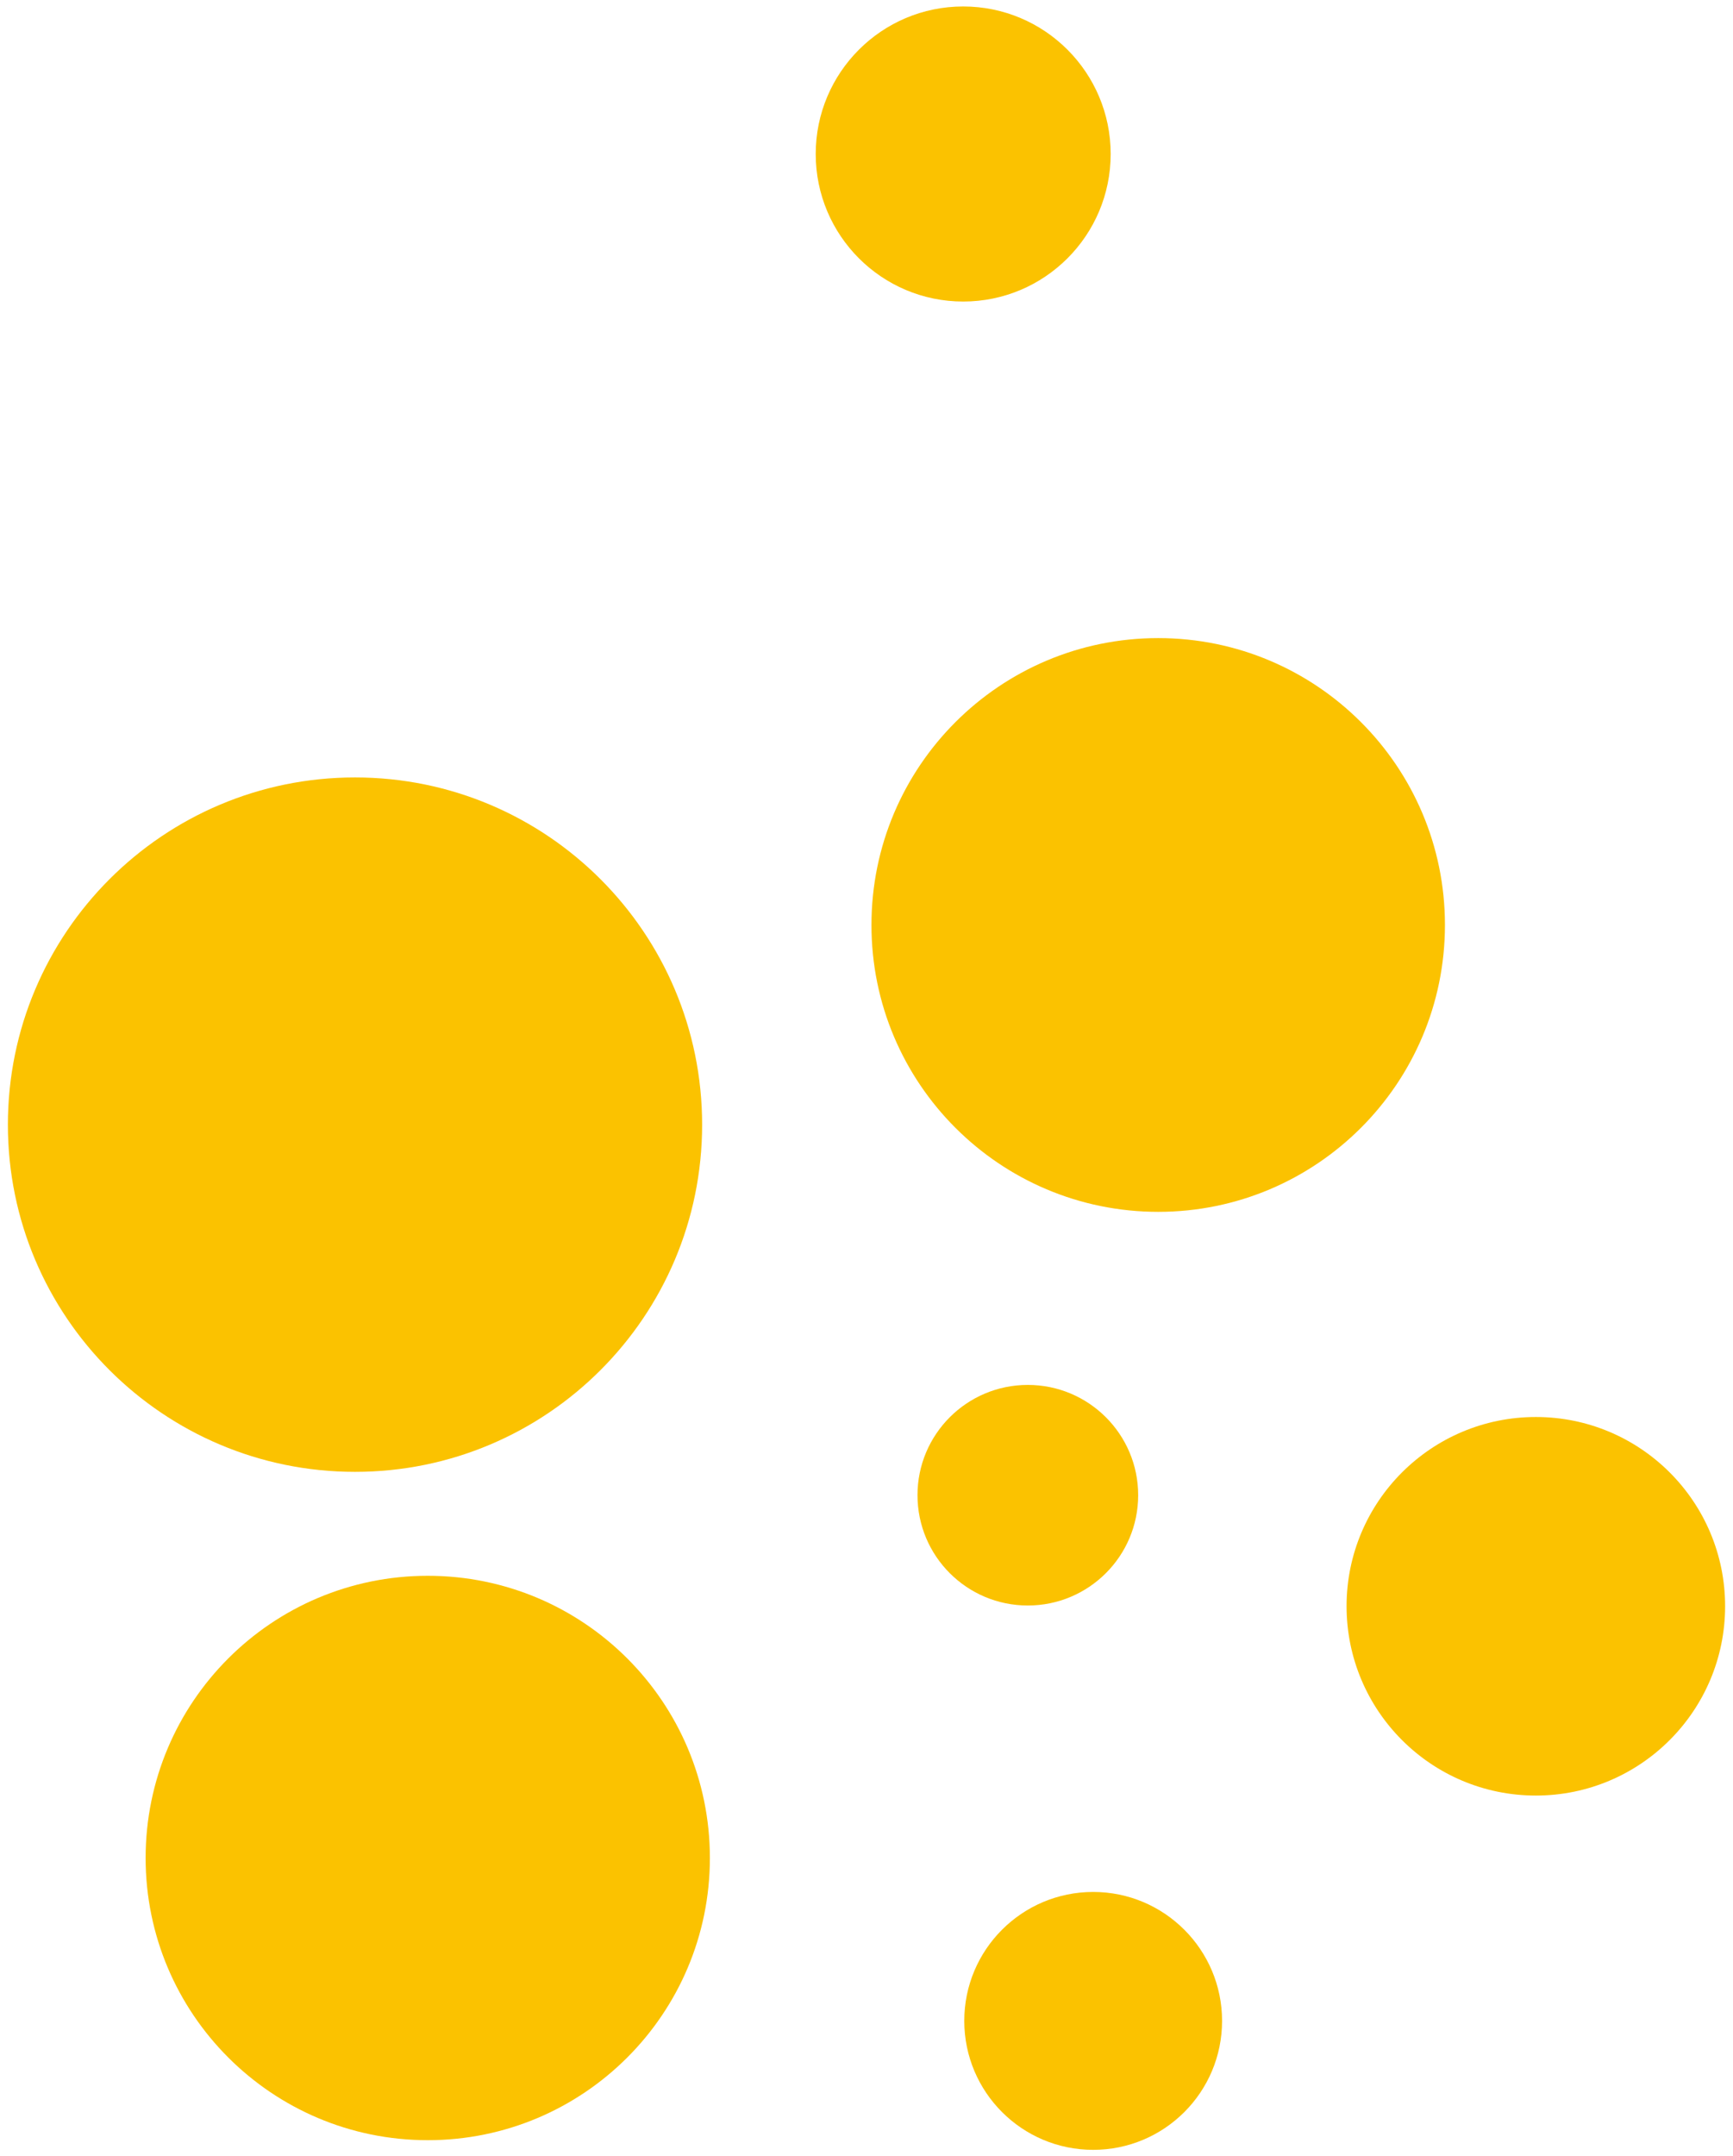
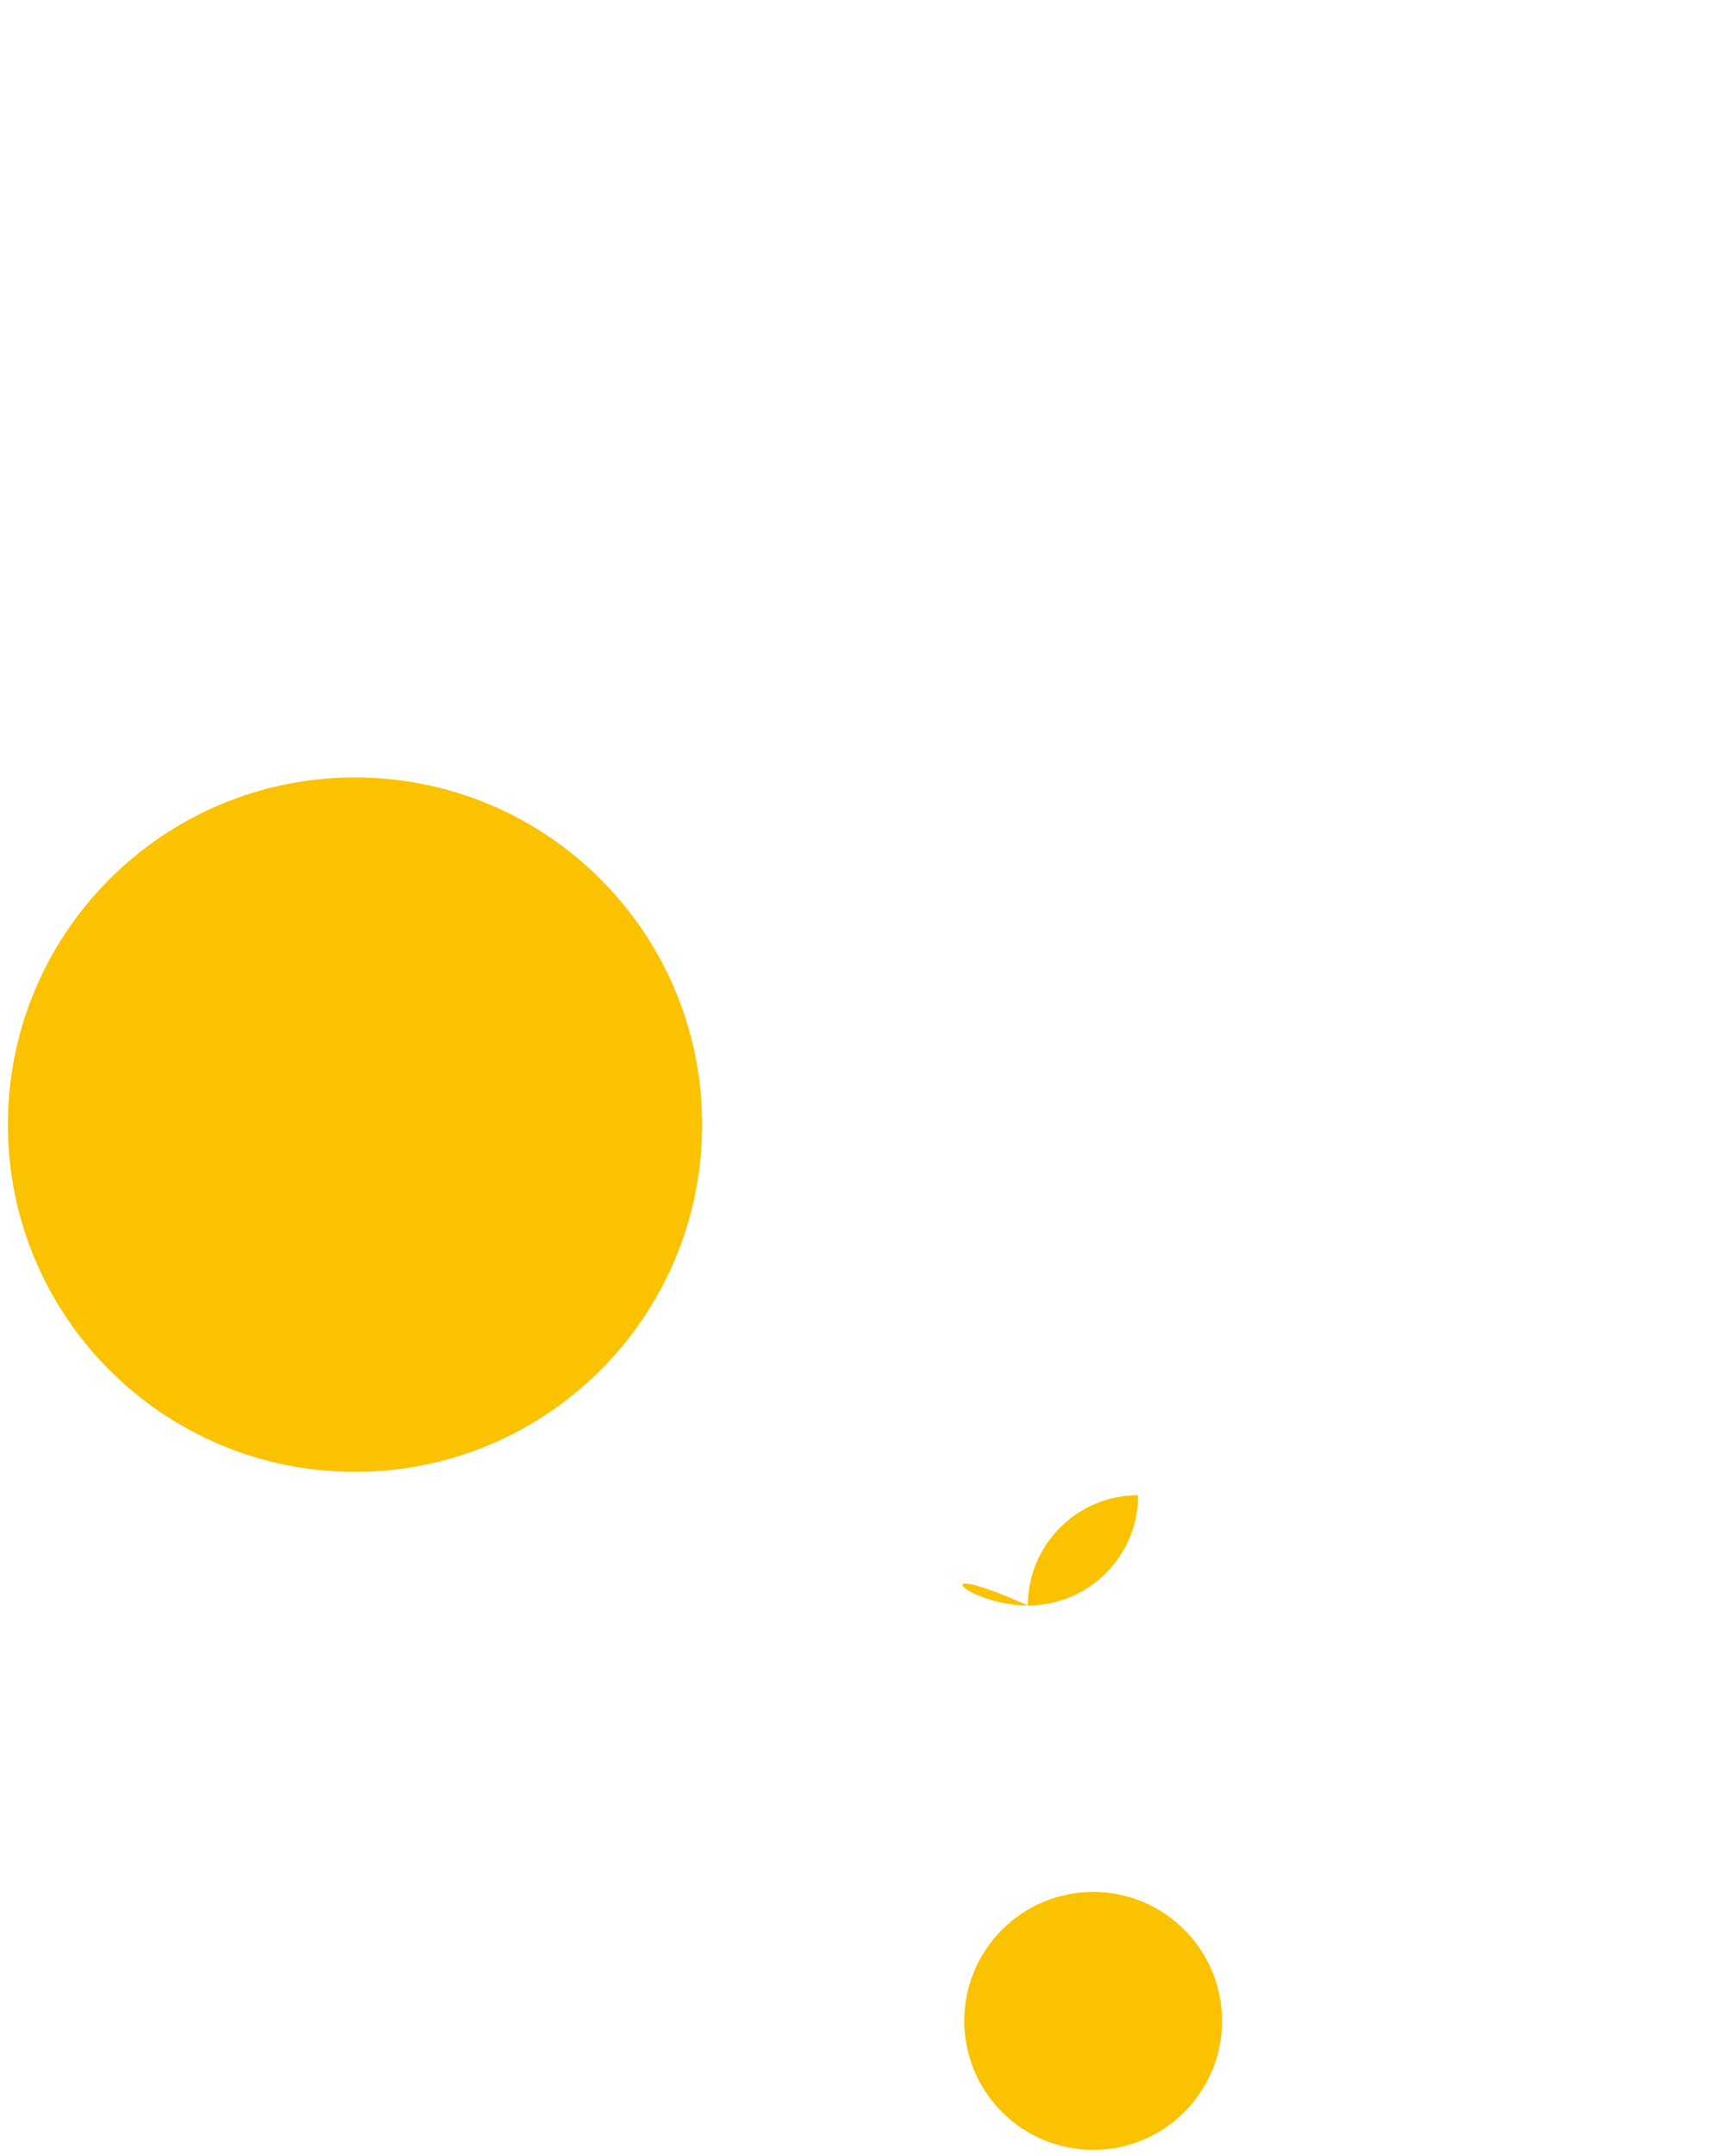
<svg xmlns="http://www.w3.org/2000/svg" version="1.1" id="Ebene_1" x="0px" y="0px" viewBox="0 0 402 500" style="enable-background:new 0 0 402 500;" xml:space="preserve">
  <style type="text/css">
	.st0{fill:#FBC200;}
</style>
  <g>
-     <path class="st0" d="M268.67,281c36.73,0,66.51-29.79,66.51-66.52c0-36.74-29.78-66.52-66.51-66.52   c-36.74,0-66.52,29.78-66.52,66.52C202.14,251.22,231.92,281,268.67,281" />
-     <path class="st0" d="M356.27,416.35c24.24,0,43.9-19.66,43.9-43.91c0-24.23-19.66-43.87-43.9-43.87   c-24.25,0-43.91,19.64-43.91,43.87C312.36,396.69,332.02,416.35,356.27,416.35" />
-     <path class="st0" d="M99.23,496.26c36.14,0,65.44-29.3,65.44-65.44c0-36.14-29.29-65.43-65.44-65.43s-65.45,29.29-65.45,65.43   C33.78,466.96,63.09,496.26,99.23,496.26" />
    <path class="st0" d="M82.35,341.29c44.46,0,80.52-36.03,80.52-80.5c0-44.48-36.06-80.52-80.52-80.52   c-44.46,0-80.52,36.04-80.52,80.52C1.83,305.26,37.89,341.29,82.35,341.29" />
    <path class="st0" d="M253.58,498.5c16.52,0,29.9-13.38,29.9-29.9c0-16.51-13.39-29.9-29.9-29.9s-29.9,13.39-29.9,29.9   C223.69,485.12,237.07,498.5,253.58,498.5" />
-     <path class="st0" d="M238.42,372.28c14.13,0,25.6-11.45,25.6-25.58c0-14.12-11.47-25.57-25.6-25.57   c-14.14,0-25.59,11.45-25.59,25.57C212.83,360.83,224.28,372.28,238.42,372.28" />
-     <path class="st0" d="M223.43,69.92c18.89,0,34.21-15.32,34.21-34.21c0-18.89-15.32-34.21-34.21-34.21   c-18.89,0-34.21,15.32-34.21,34.21C189.22,54.6,204.54,69.92,223.43,69.92" />
+     <path class="st0" d="M238.42,372.28c14.13,0,25.6-11.45,25.6-25.58c-14.14,0-25.59,11.45-25.59,25.57C212.83,360.83,224.28,372.28,238.42,372.28" />
  </g>
</svg>